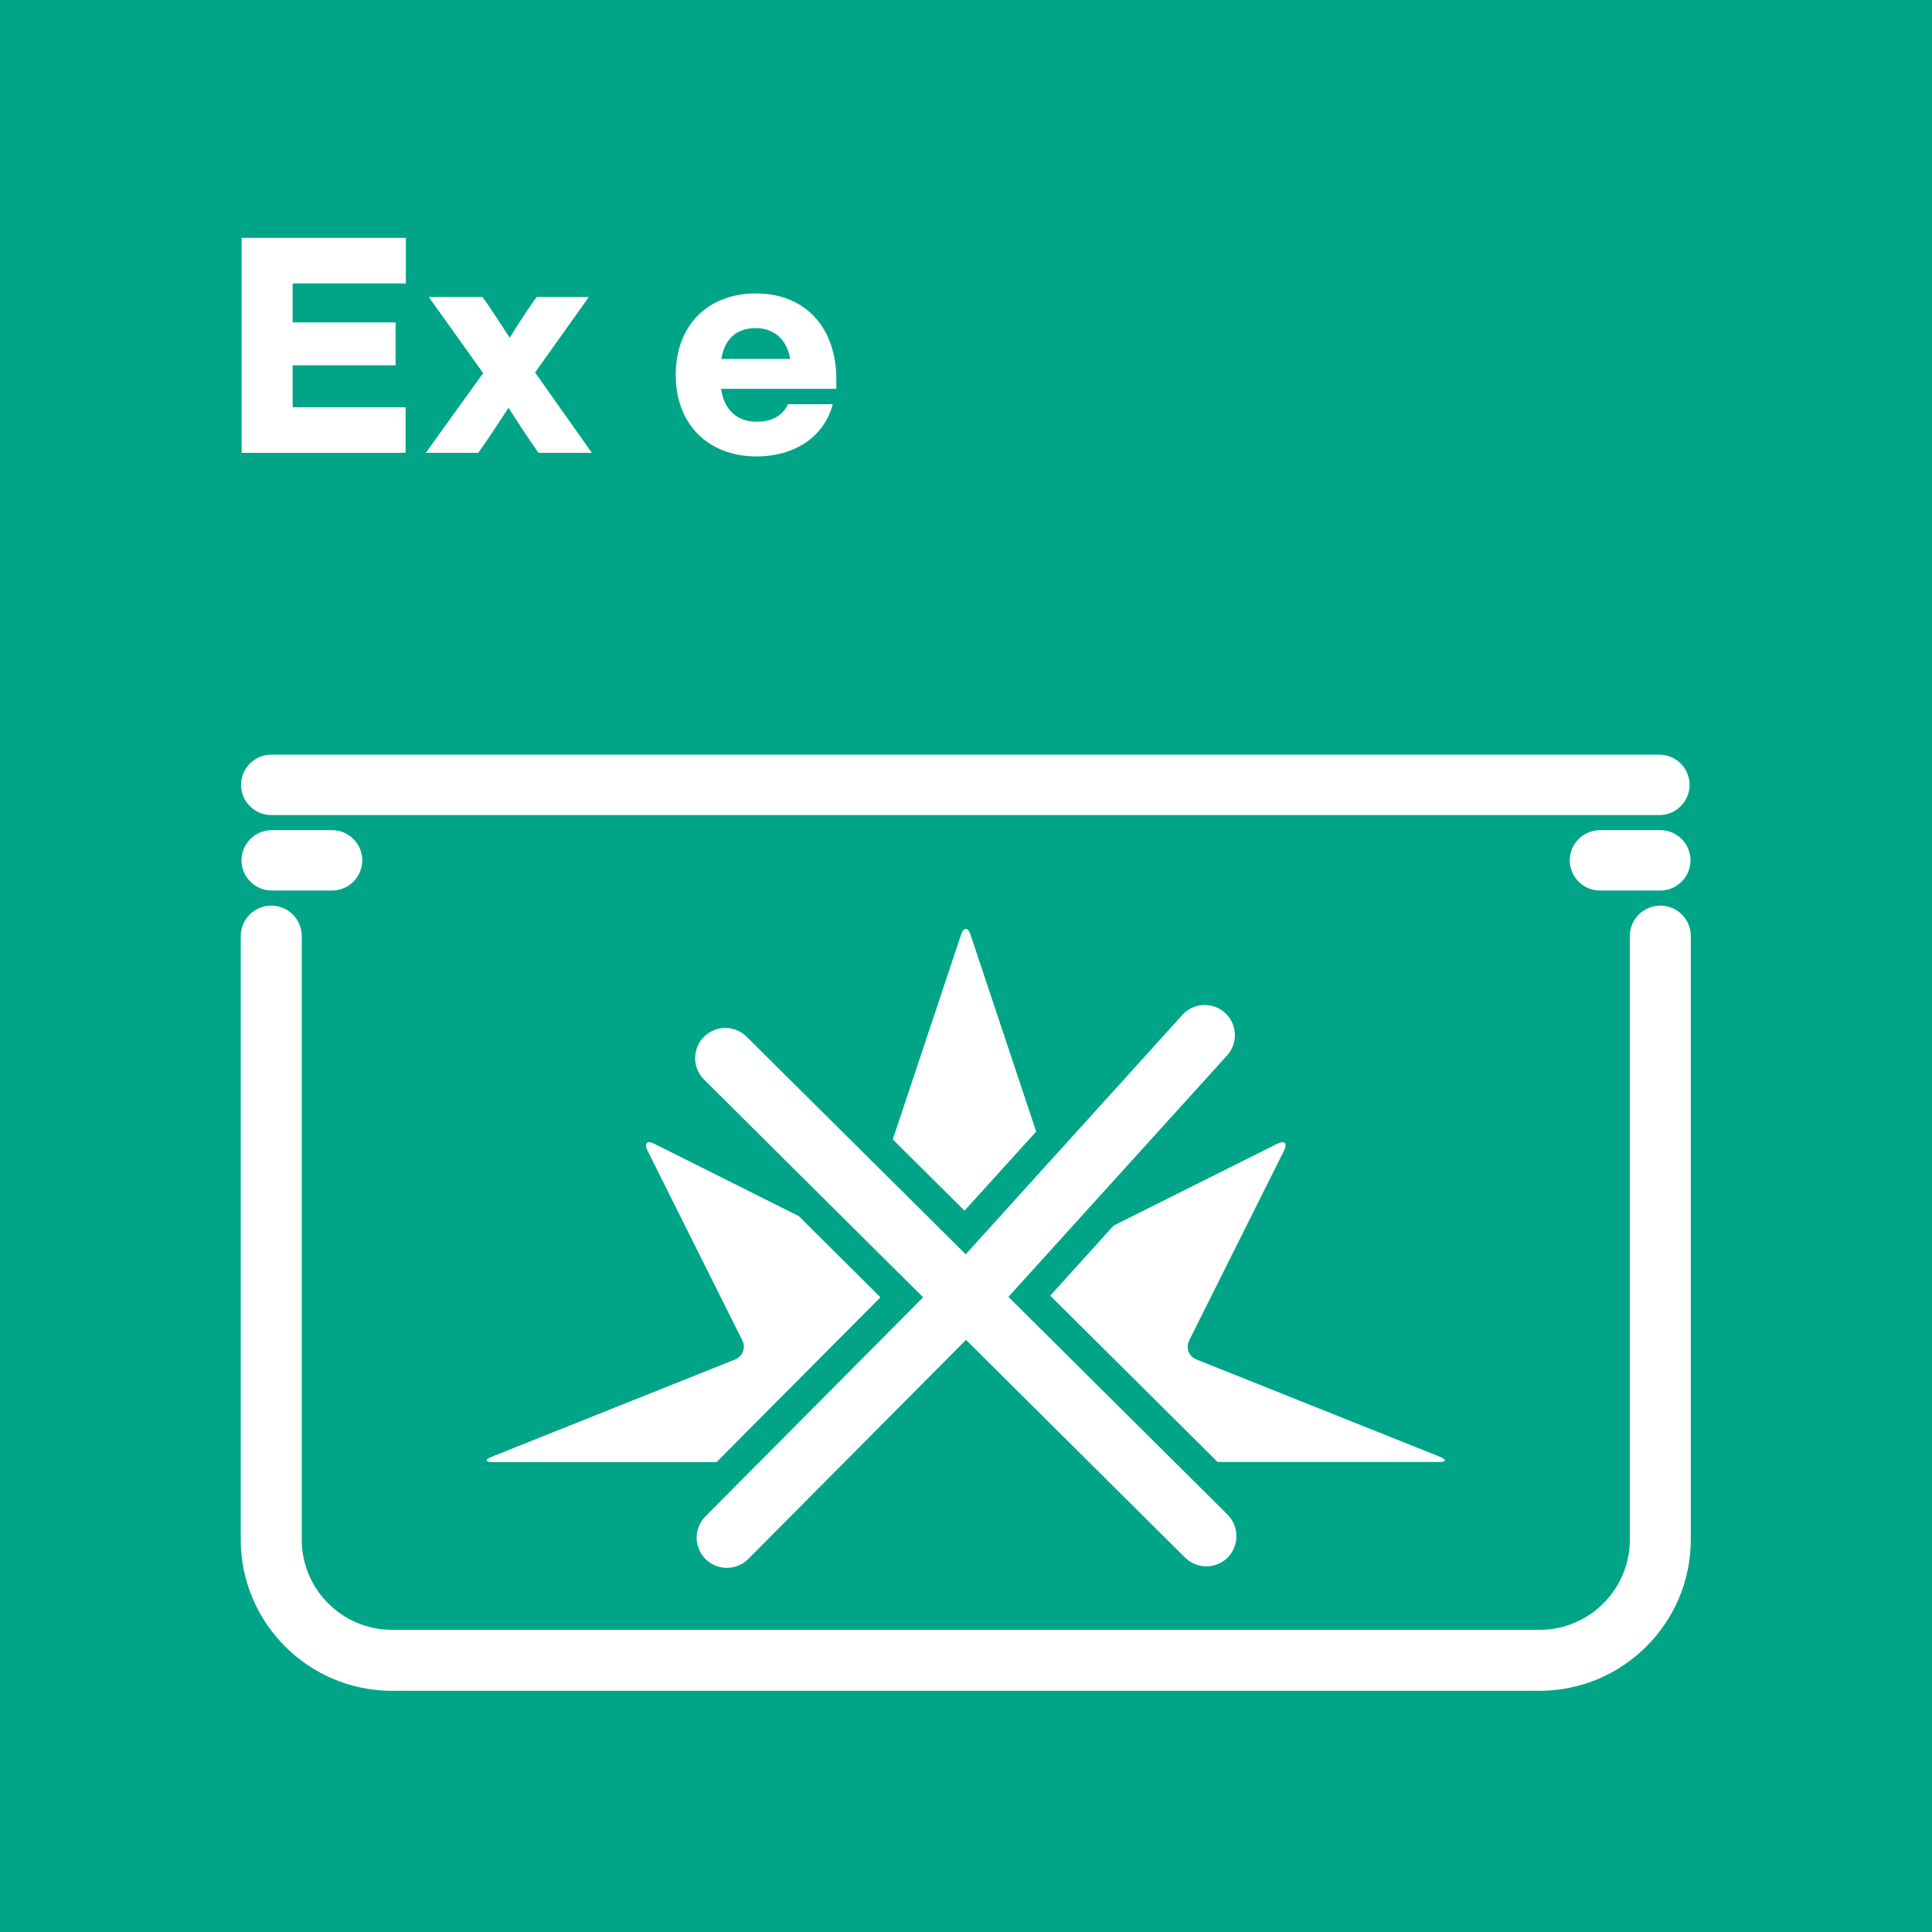
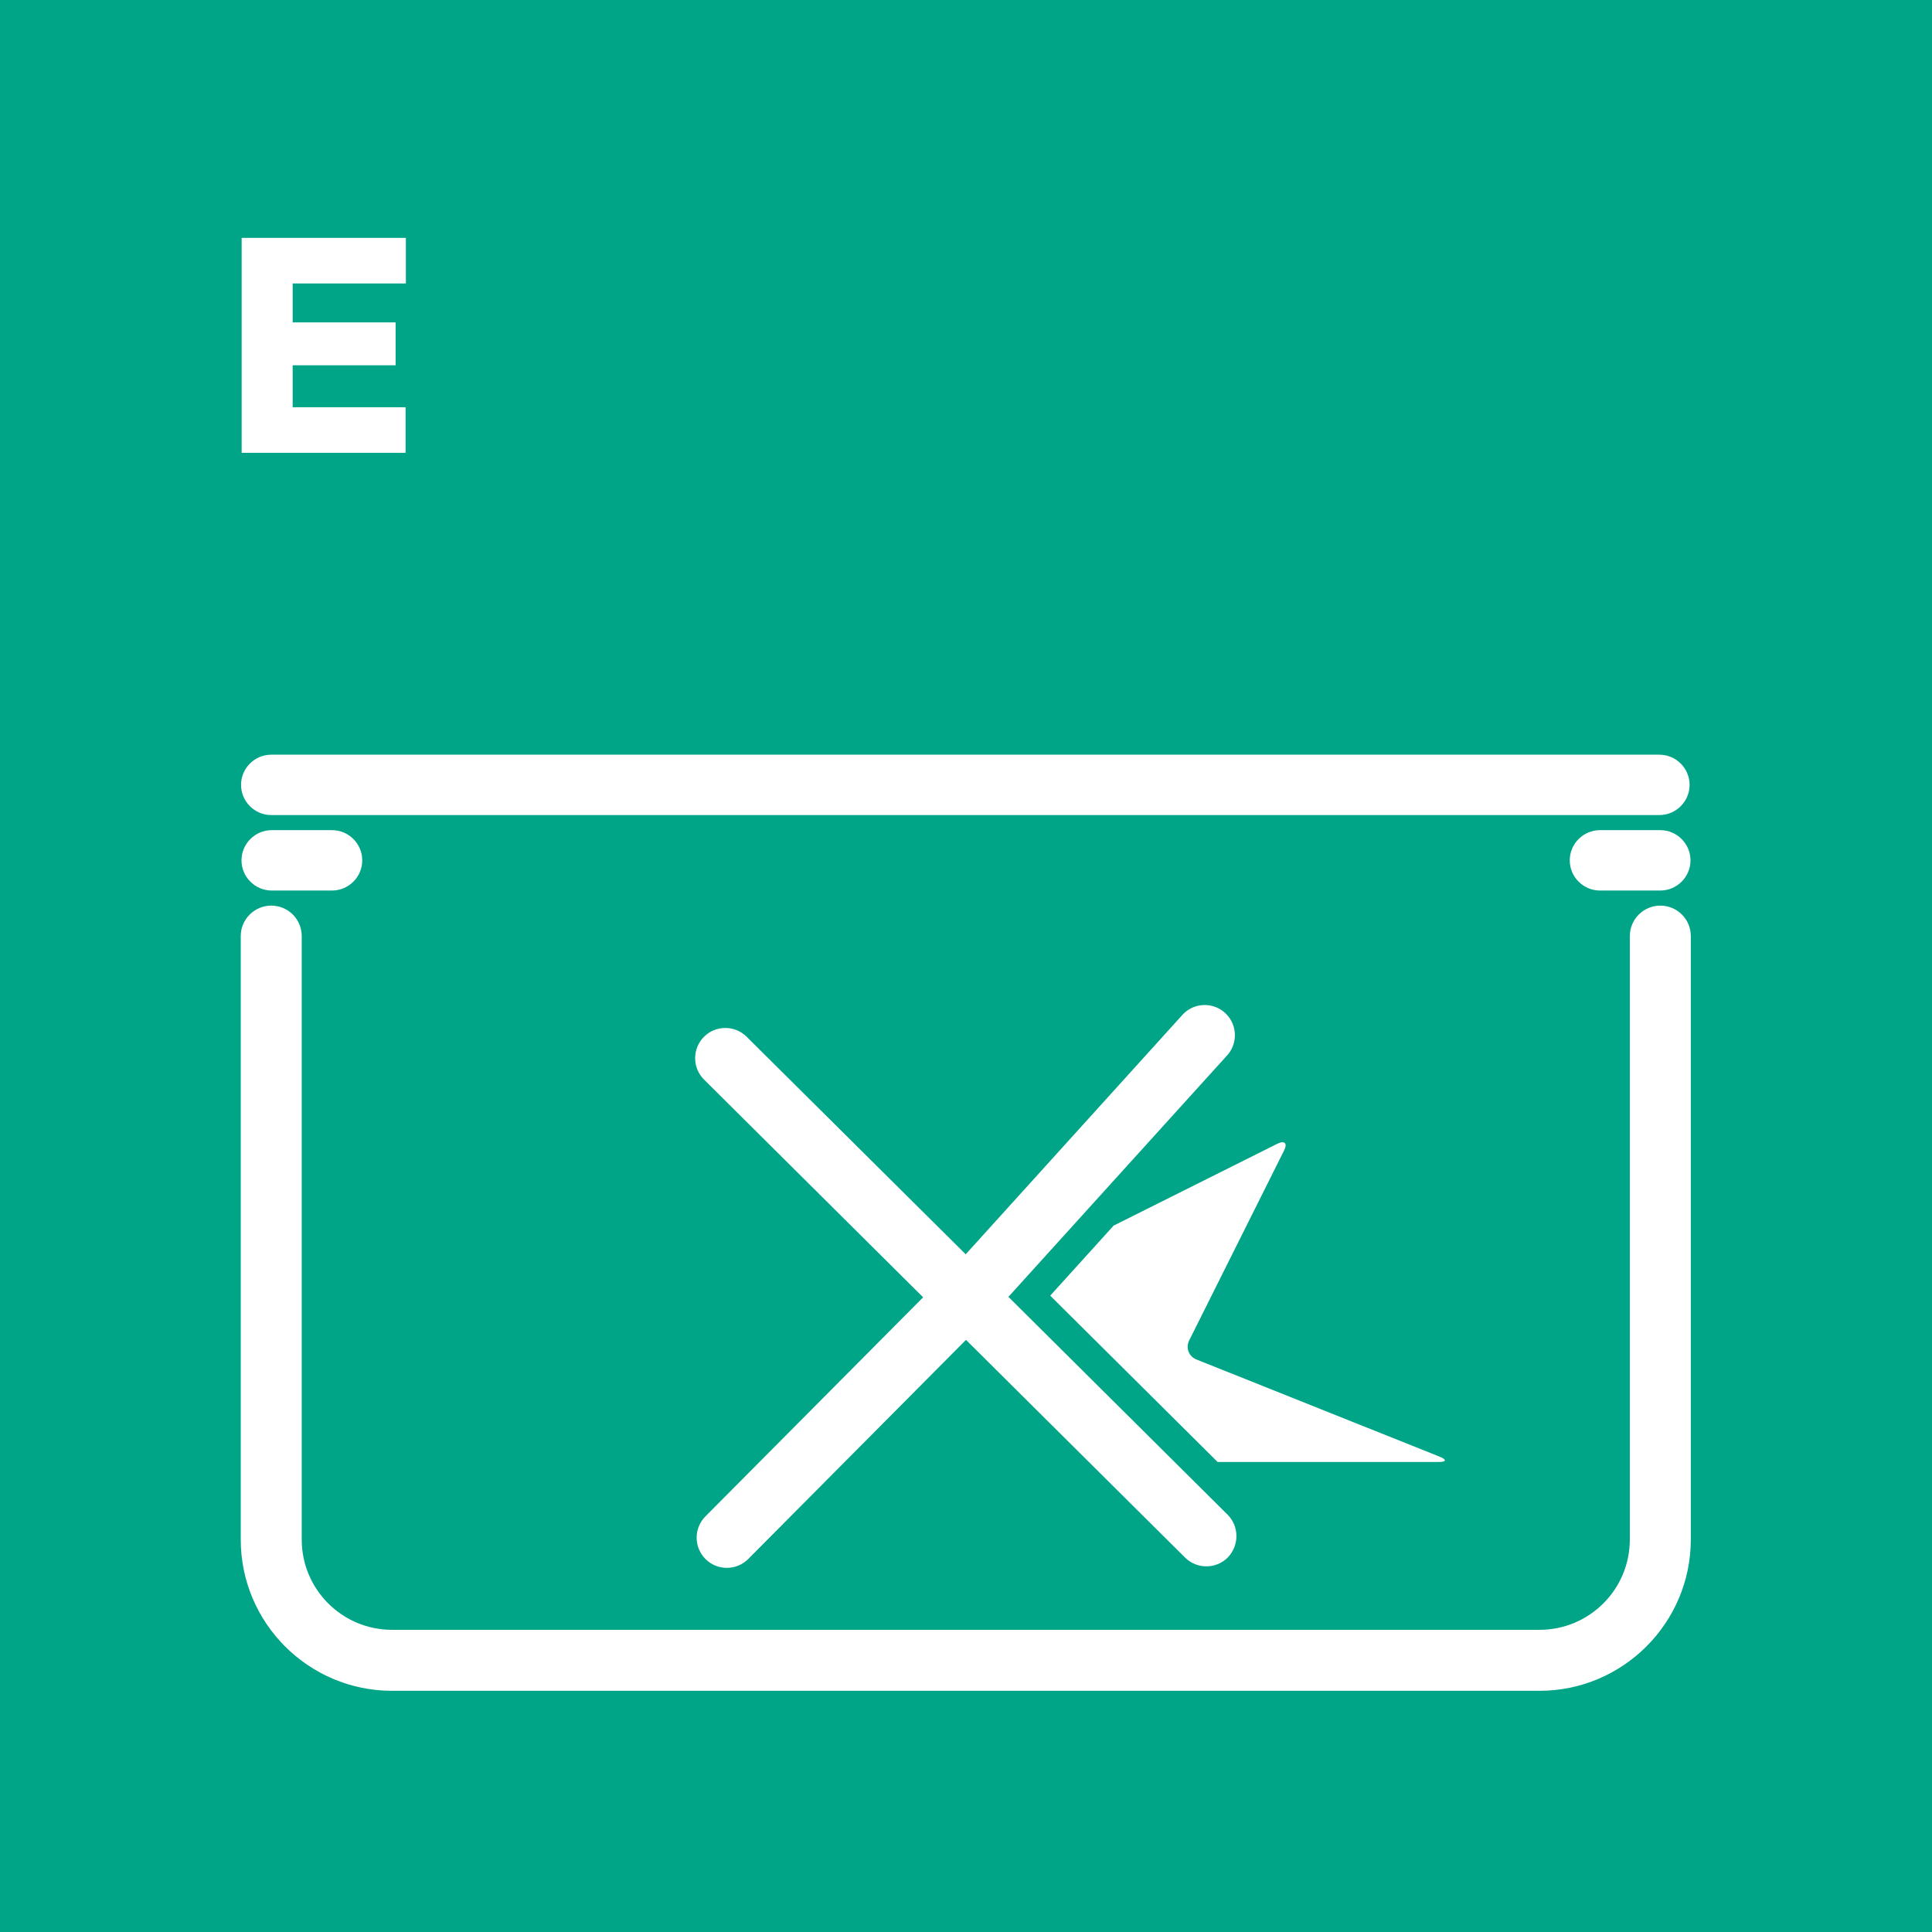
<svg xmlns="http://www.w3.org/2000/svg" version="1.1" x="0px" y="0px" viewBox="0 0 128 128" style="enable-background:new 0 0 128 128;" xml:space="preserve">
  <style type="text/css">
	.st0{fill:#00A587;}
	.st1{fill:#FFFFFF;}
	.st2{display:none;}
	
		.st3{display:inline;fill:#425563;stroke:#425563;stroke-width:0.2;stroke-linecap:round;stroke-linejoin:round;stroke-miterlimit:10;}
</style>
  <g id="grün">
    <rect y="0" class="st0" width="128" height="128" />
  </g>
  <g id="Icons">
    <g>
      <path class="st1" d="M19.39,18.78v2.58h6.82v2.84h-6.82v2.78h7.48V30H16.01V15.76h10.88v3.02H19.39z" />
-       <path class="st1" d="M39.21,30h-3.54l-0.26-0.38c-0.6-0.86-1.16-1.74-1.72-2.6c-0.56,0.86-1.14,1.74-1.74,2.6L31.69,30h-3.48    l3.8-5.28l-3.6-5.04h3.56l0.38,0.54c0.48,0.72,0.96,1.44,1.42,2.16c0.44-0.72,0.92-1.46,1.4-2.16l0.38-0.54h3.46l-3.56,5L39.21,30    z" />
-       <path class="st1" d="M55.41,25.76h-7.64c0.22,1.48,1.14,2.18,2.36,2.18c1.04,0,1.72-0.42,2.08-1.16h2.96    c-0.56,2.18-2.56,3.46-5.04,3.46c-3.2,0-5.36-2.12-5.36-5.4c0-3.26,2.1-5.4,5.32-5.4s5.32,2.22,5.32,5.7V25.76z M47.79,23.78h4.56    c-0.22-1.28-1.04-2.04-2.3-2.04C48.91,21.74,48.03,22.34,47.79,23.78z" />
    </g>
    <path class="st1" d="M102,112.02H25.97c-5.52,0-10.02-4.49-10.02-10.02V62.02c0-1.11,0.9-2.02,2.02-2.02s2.02,0.9,2.02,2.02V102   c0,3.3,2.68,5.98,5.98,5.98H102c3.3,0,5.98-2.68,5.98-5.98V62.02c0-1.11,0.9-2.02,2.02-2.02s2.02,0.9,2.02,2.02V102   C112.02,107.52,107.52,112.02,102,112.02z" />
    <path class="st1" d="M109.94,54H17.97c-1.1,0-2-0.9-2-2s0.9-2,2-2h91.97c1.1,0,2,0.9,2,2S111.04,54,109.94,54z" />
    <g>
      <g>
        <path class="st1" d="M95.36,96.5l-16.09-6.43c-0.51-0.2-0.73-0.77-0.48-1.27l6.28-12.57c0.25-0.49,0.04-0.69-0.45-0.45     l-10.84,5.42l-4.2,4.64l11.09,11.02h14.62C95.84,96.87,95.87,96.7,95.36,96.5z" />
-         <path class="st1" d="M58.33,85.95l-5.41-5.38l-9.57-4.79c-0.49-0.25-0.69-0.04-0.45,0.45l6.28,12.57     c0.25,0.49,0.03,1.06-0.48,1.27L32.61,96.5c-0.51,0.2-0.48,0.37,0.07,0.37h14.79L58.33,85.95z" />
-         <path class="st1" d="M63.9,80.21l4.75-5.24L64.3,61.93c-0.17-0.52-0.46-0.52-0.63,0l-4.52,13.56L63.9,80.21z" />
      </g>
      <path class="st1" d="M81.33,100.35L66.81,85.92L81.23,70c0.78-0.78,0.78-2.05,0-2.83c-0.78-0.78-2.05-0.78-2.83,0L63.98,83.1    L49.47,68.69c-0.78-0.78-2.05-0.78-2.83,0c-0.78,0.78-0.78,2.05,0,2.83l14.52,14.43l-14.42,14.51c-0.78,0.78-0.78,2.05,0,2.83    s2.05,0.78,2.83,0l14.43-14.52l14.51,14.42c0.78,0.78,2.05,0.78,2.83,0C82.11,102.39,82.11,101.13,81.33,100.35z" />
    </g>
    <path class="st1" d="M22,59h-4c-1.1,0-2-0.9-2-2s0.9-2,2-2h4c1.1,0,2,0.9,2,2S23.1,59,22,59z" />
    <path class="st1" d="M110,59h-4c-1.1,0-2-0.9-2-2s0.9-2,2-2h4c1.1,0,2,0.9,2,2S111.1,59,110,59z" />
  </g>
</svg>